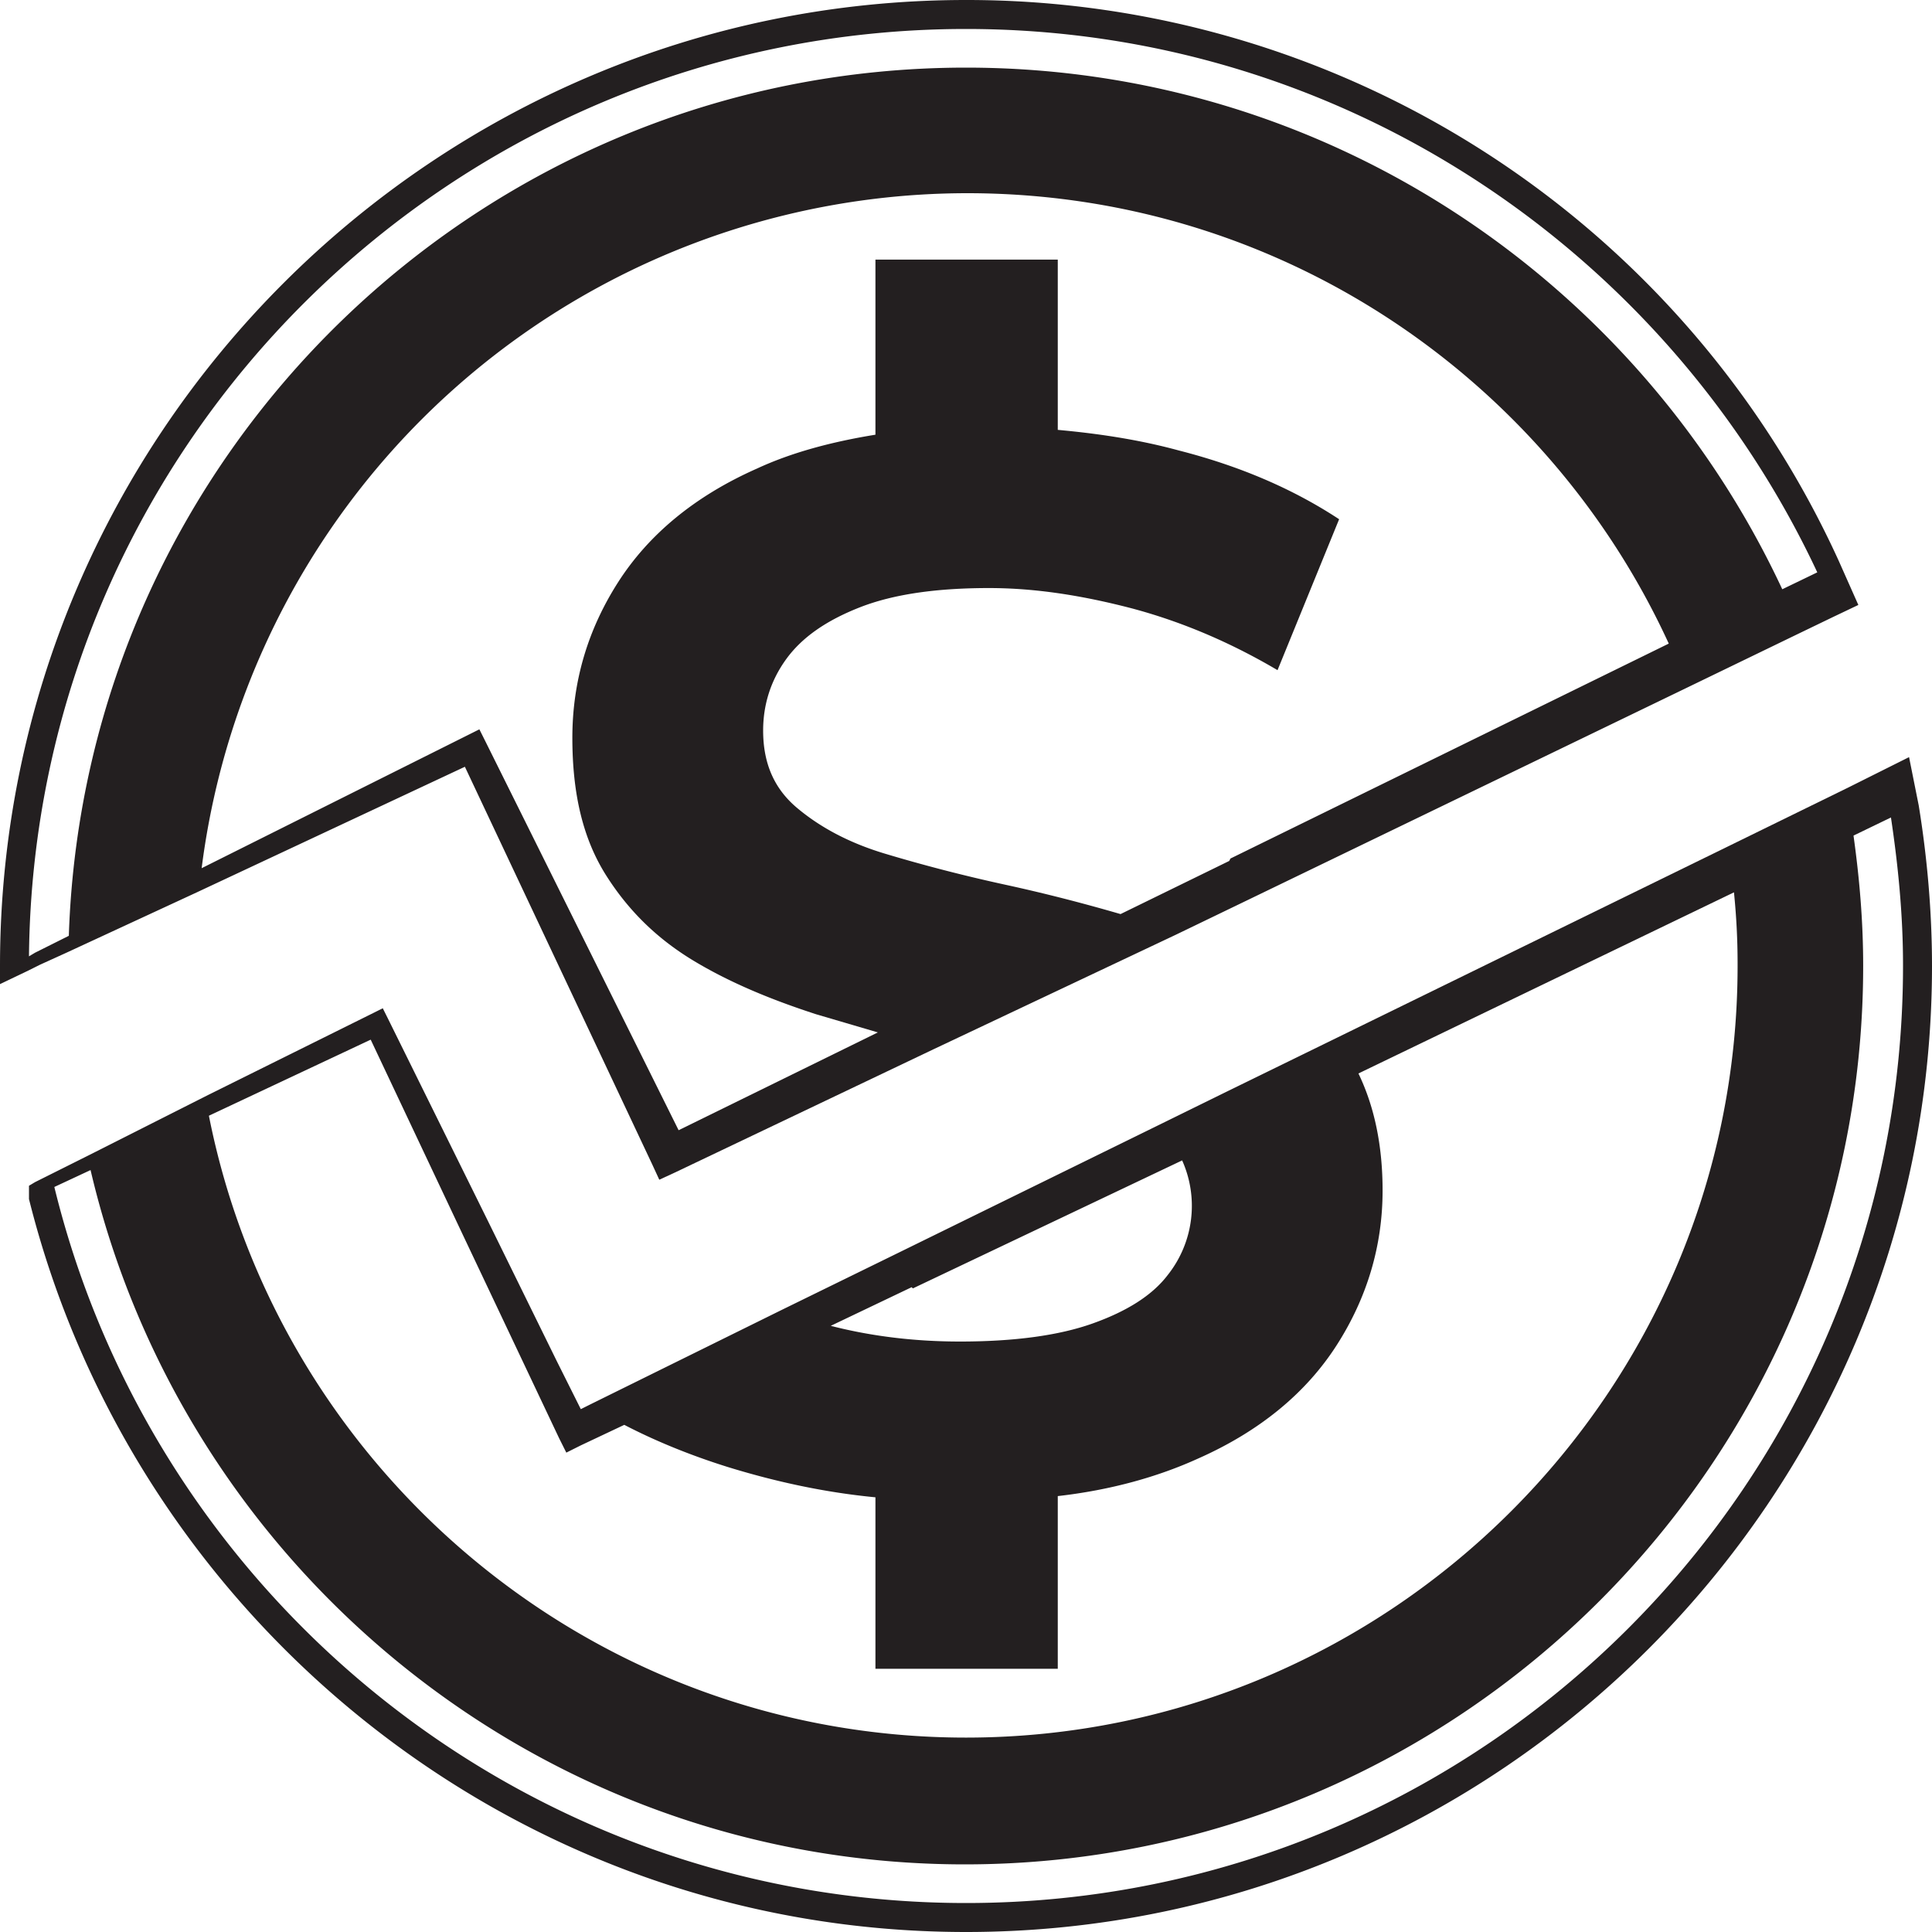
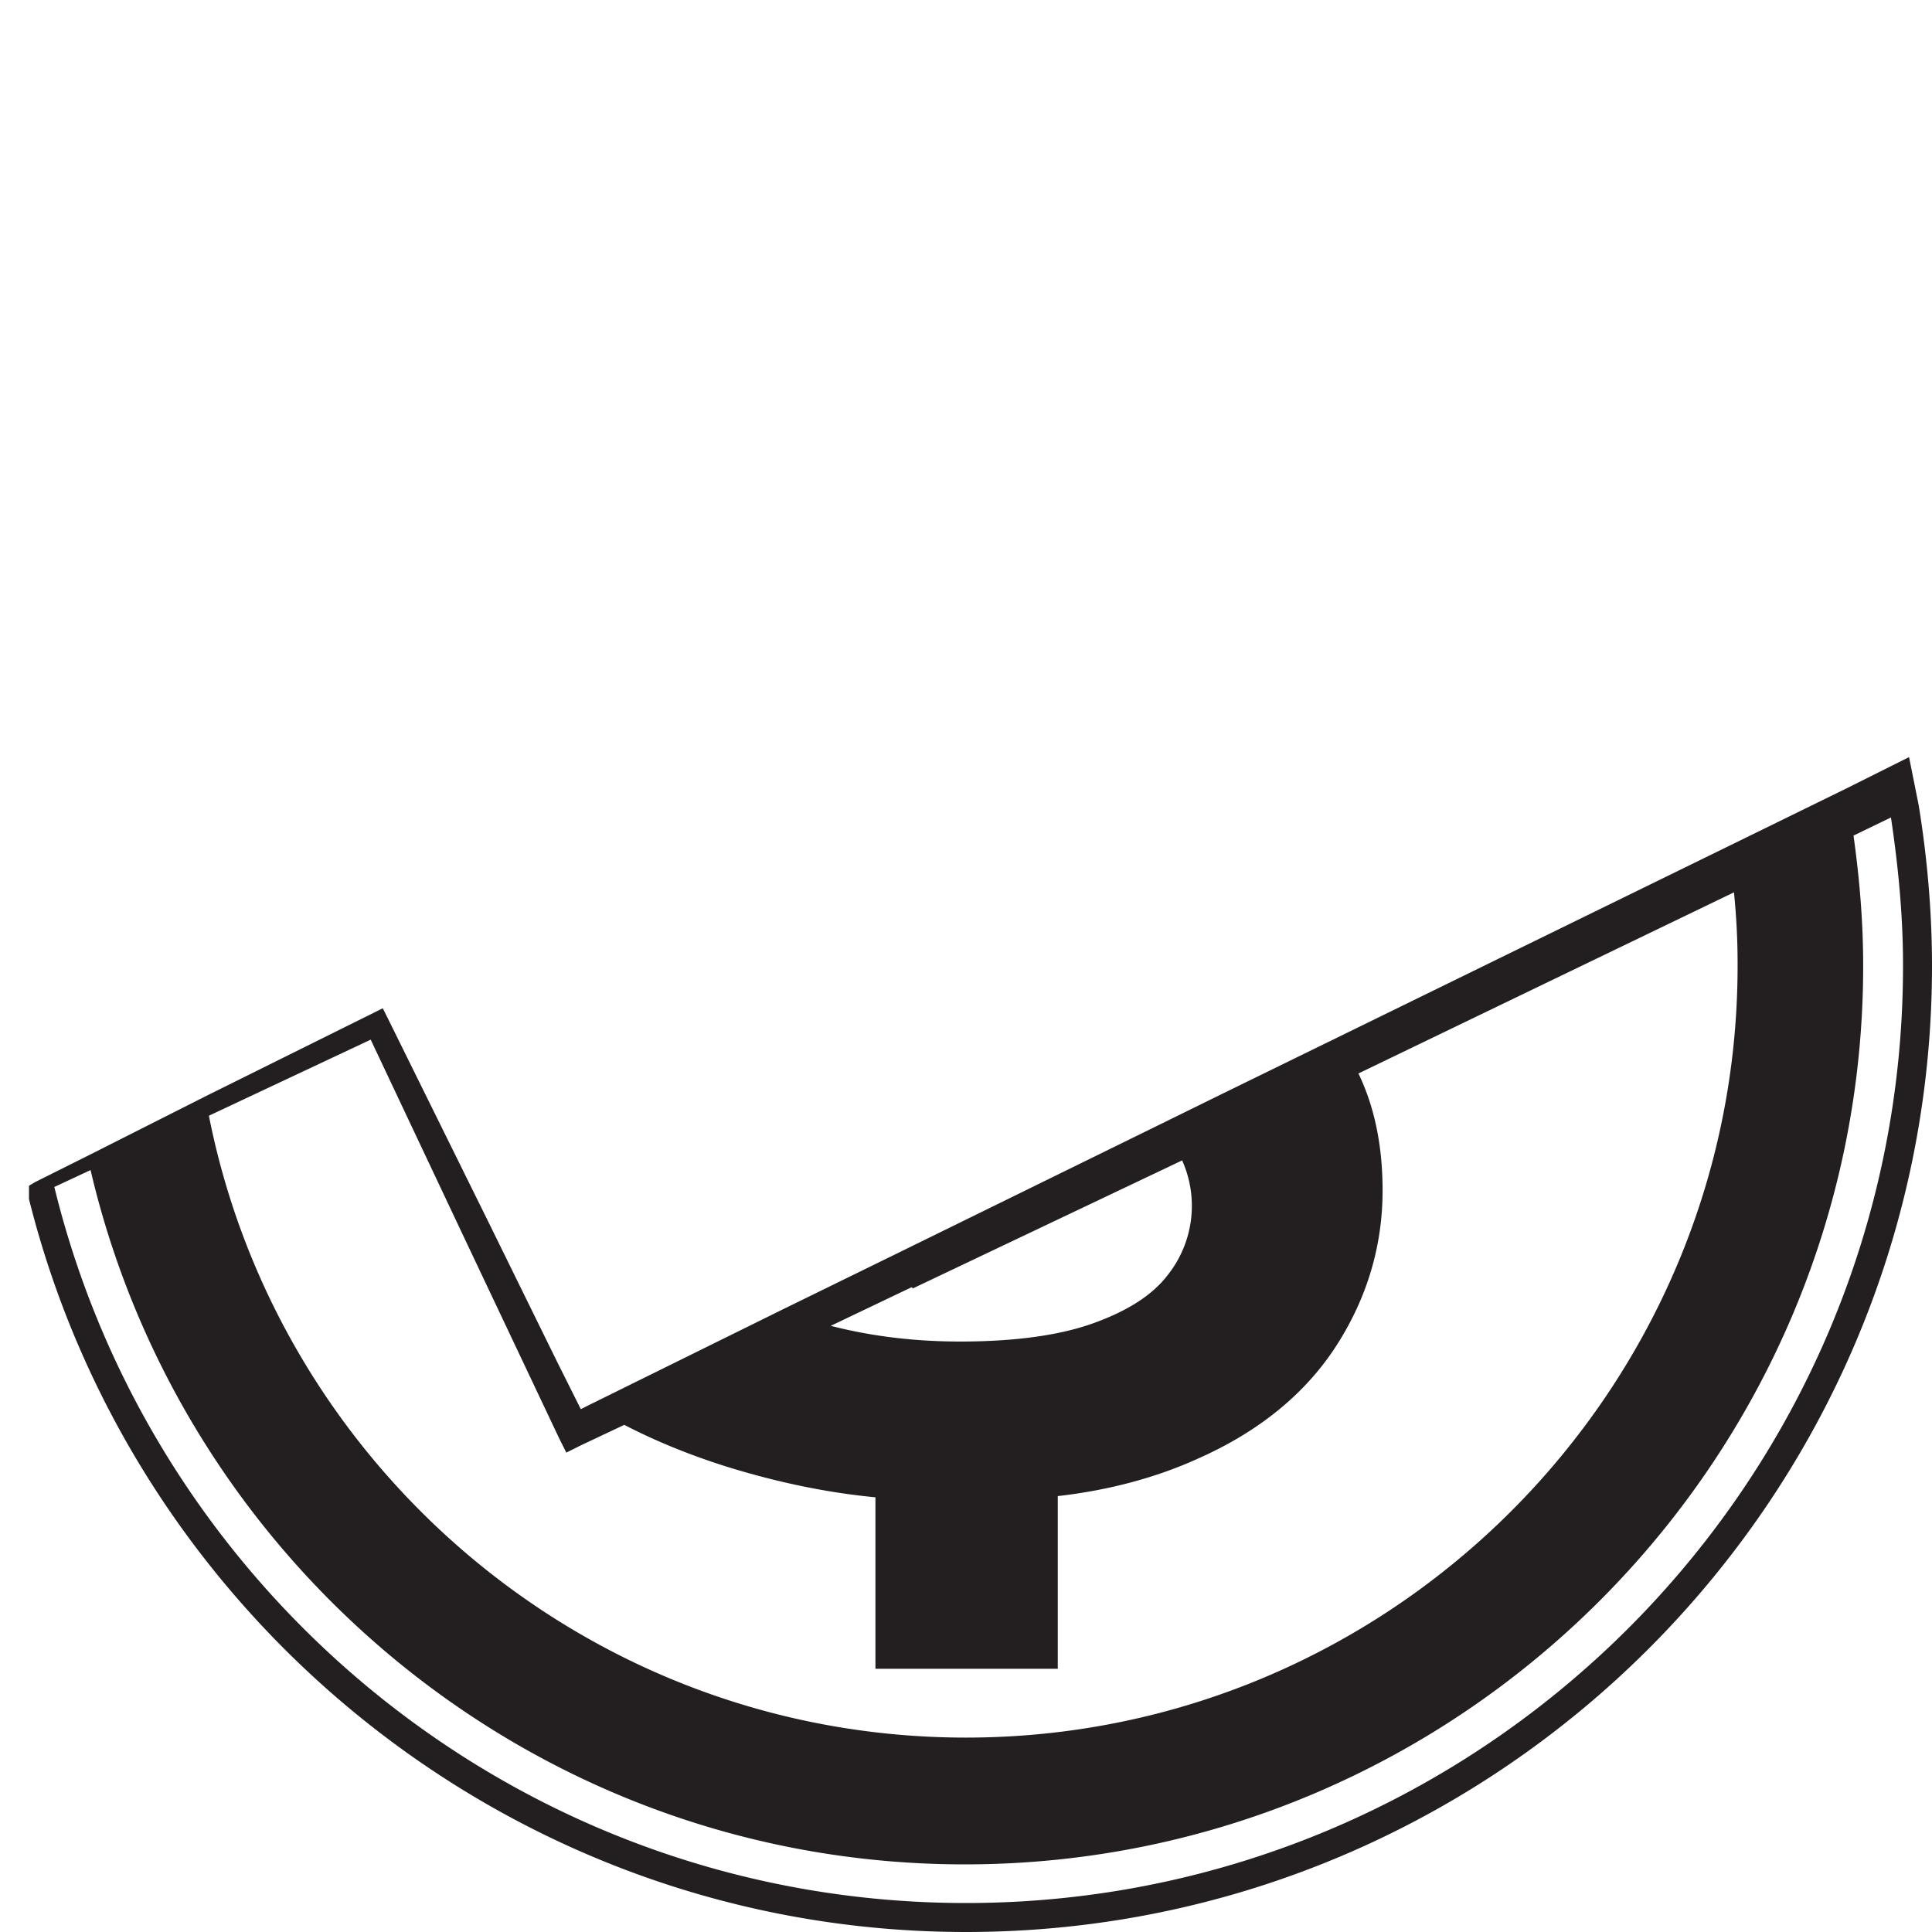
<svg xmlns="http://www.w3.org/2000/svg" data-bbox="0 0 16 16" viewBox="0 0 16 16" data-type="color">
  <g>
    <path fill="#231f20" d="M.24 9.93C1.11 13.41 4.26 16 8 16c4.41 0 8-3.59 8-8 0-.45-.04-.9-.11-1.33l-.08-.4-.22.11-.3.15-.98.48-3.25 1.59-.9.44-.59.29-2.14 1.05-.96.47-1.58.78-.08.04-.07-.14-.13-.26-.57-1.16-.83-1.68-.04-.08-.08.04-1.37.68-.97.49-.3.15-.16.08-.05.03M14.39 8c0 3.52-2.87 6.39-6.39 6.39-3.1 0-5.69-2.22-6.27-5.15l1.34-.63.76 1.61.8 1.69.06.12.12-.06.36-.17c.25.13.54.25.86.35.39.12.8.21 1.22.25v1.42h1.51v-1.43c.44-.05.83-.16 1.16-.31.52-.23.9-.55 1.15-.94.25-.39.38-.82.38-1.28 0-.38-.07-.7-.2-.97l3.11-1.5c.02.2.03.39.03.59Zm-6.83 2.67 2.23-1.06a.921.921 0 0 1-.12.95c-.13.17-.34.3-.62.4-.28.1-.65.15-1.1.15-.36 0-.72-.04-1.07-.13l.67-.32ZM15.76 8c0 4.28-3.48 7.76-7.76 7.76-3.65 0-6.72-2.53-7.55-5.93l.3-.14c.77 3.29 3.72 5.75 7.24 5.75 4.1 0 7.44-3.34 7.44-7.44 0-.37-.03-.72-.08-1.08l.31-.15c.06.4.1.81.1 1.22Z" data-color="1" />
-     <path fill="#231f20" d="m0 8.15.23-.11.1-.05.22-.1 1.08-.5 2.22-1.04L5.4 9.64l.06.13.13-.06 2.14-1.02 2.01-.95.58-.28 3.62-1.75.95-.46.29-.14.21-.1-.16-.36A7.934 7.934 0 0 0 8 0C3.59 0 0 3.59 0 8m10.18-.87-.9.44c-.31-.09-.62-.17-.94-.24-.37-.08-.71-.17-1.01-.26s-.54-.22-.73-.38c-.19-.16-.28-.37-.28-.64 0-.21.06-.41.19-.59s.33-.32.61-.43.64-.16 1.07-.16c.38 0 .77.06 1.19.17.41.11.81.28 1.2.51l.51-1.25c-.38-.25-.82-.44-1.33-.57-.33-.09-.67-.14-1-.17V2.15H7.25V3.6c-.37.06-.7.15-.98.28-.52.23-.9.55-1.15.94-.25.39-.38.82-.38 1.29s.09.84.28 1.14c.19.3.43.53.73.71.3.18.64.32 1.01.44l.51.15-1.65.81-1.6-3.22-.05-.1-.1.05-2.2 1.1A6.395 6.395 0 0 1 8.01 1.6c2.58 0 4.8 1.53 5.81 3.73l-3.63 1.78ZM8 .24c3.12 0 5.81 1.85 7.05 4.5l-.29.14C13.57 2.33 10.99.56 8 .56 3.98.56.7 3.76.57 7.75l-.28.14-.05.03C.28 3.67 3.75.24 8 .24Z" data-color="1" />
  </g>
</svg>